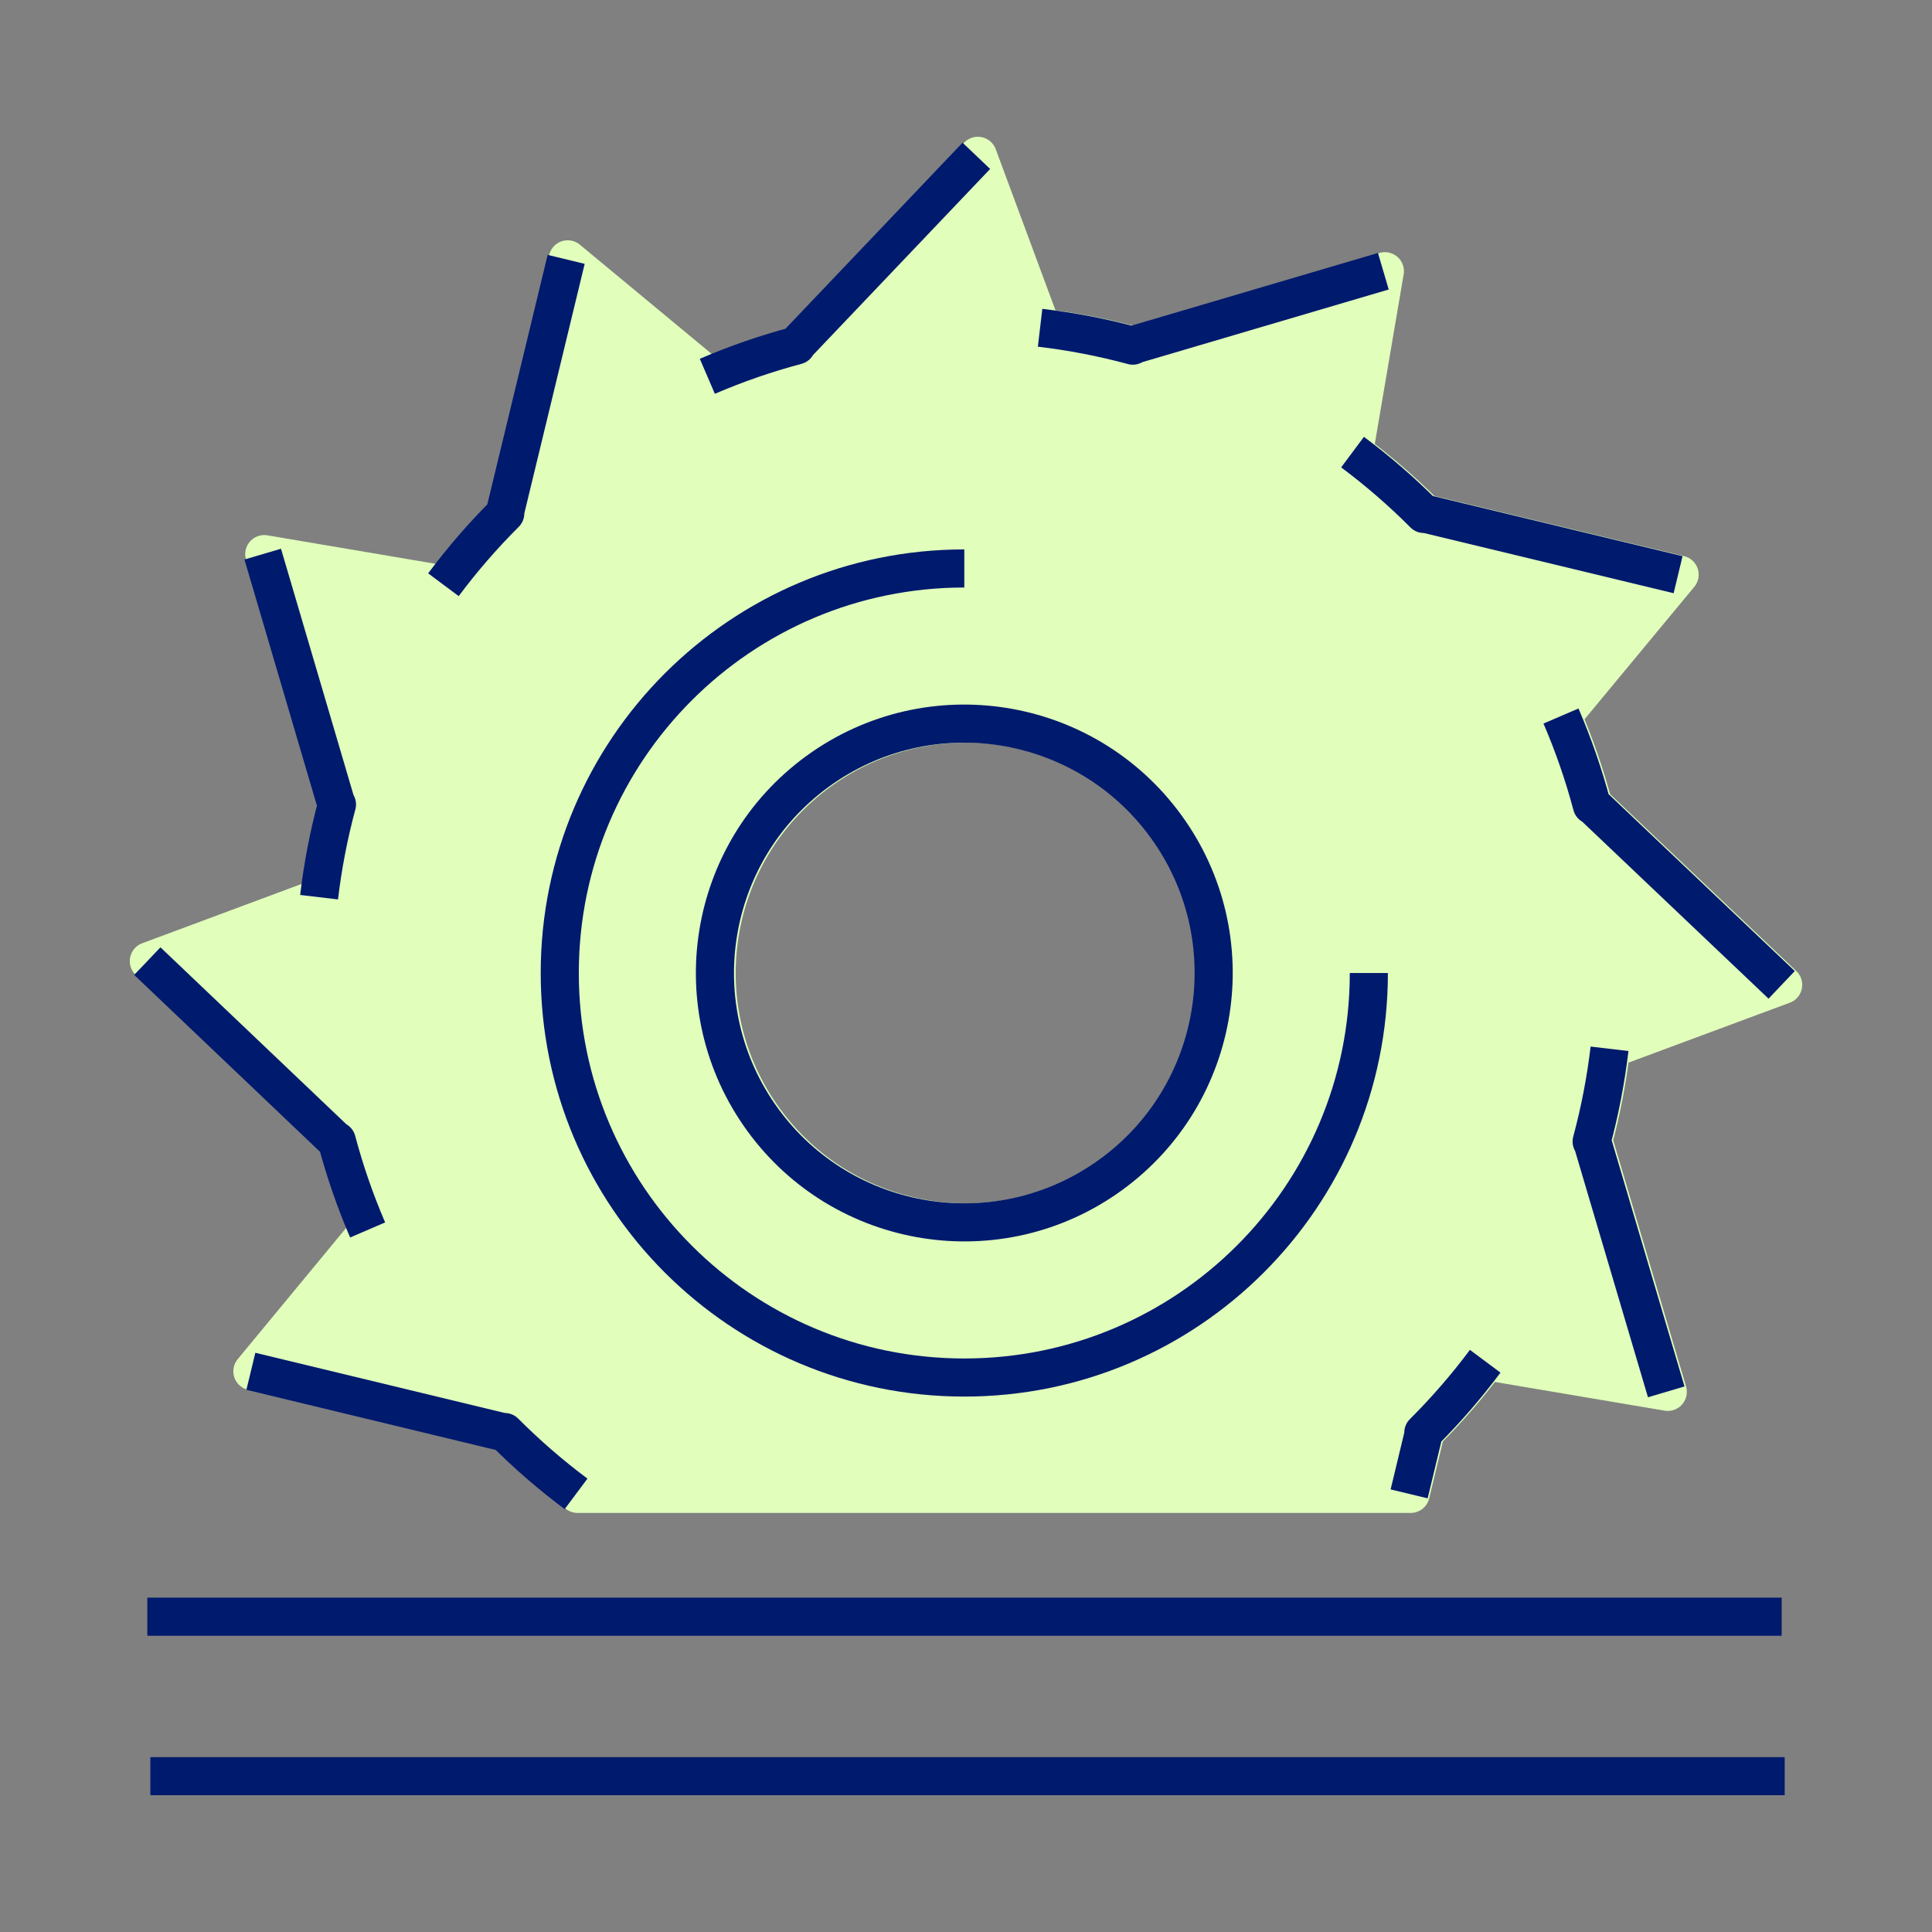
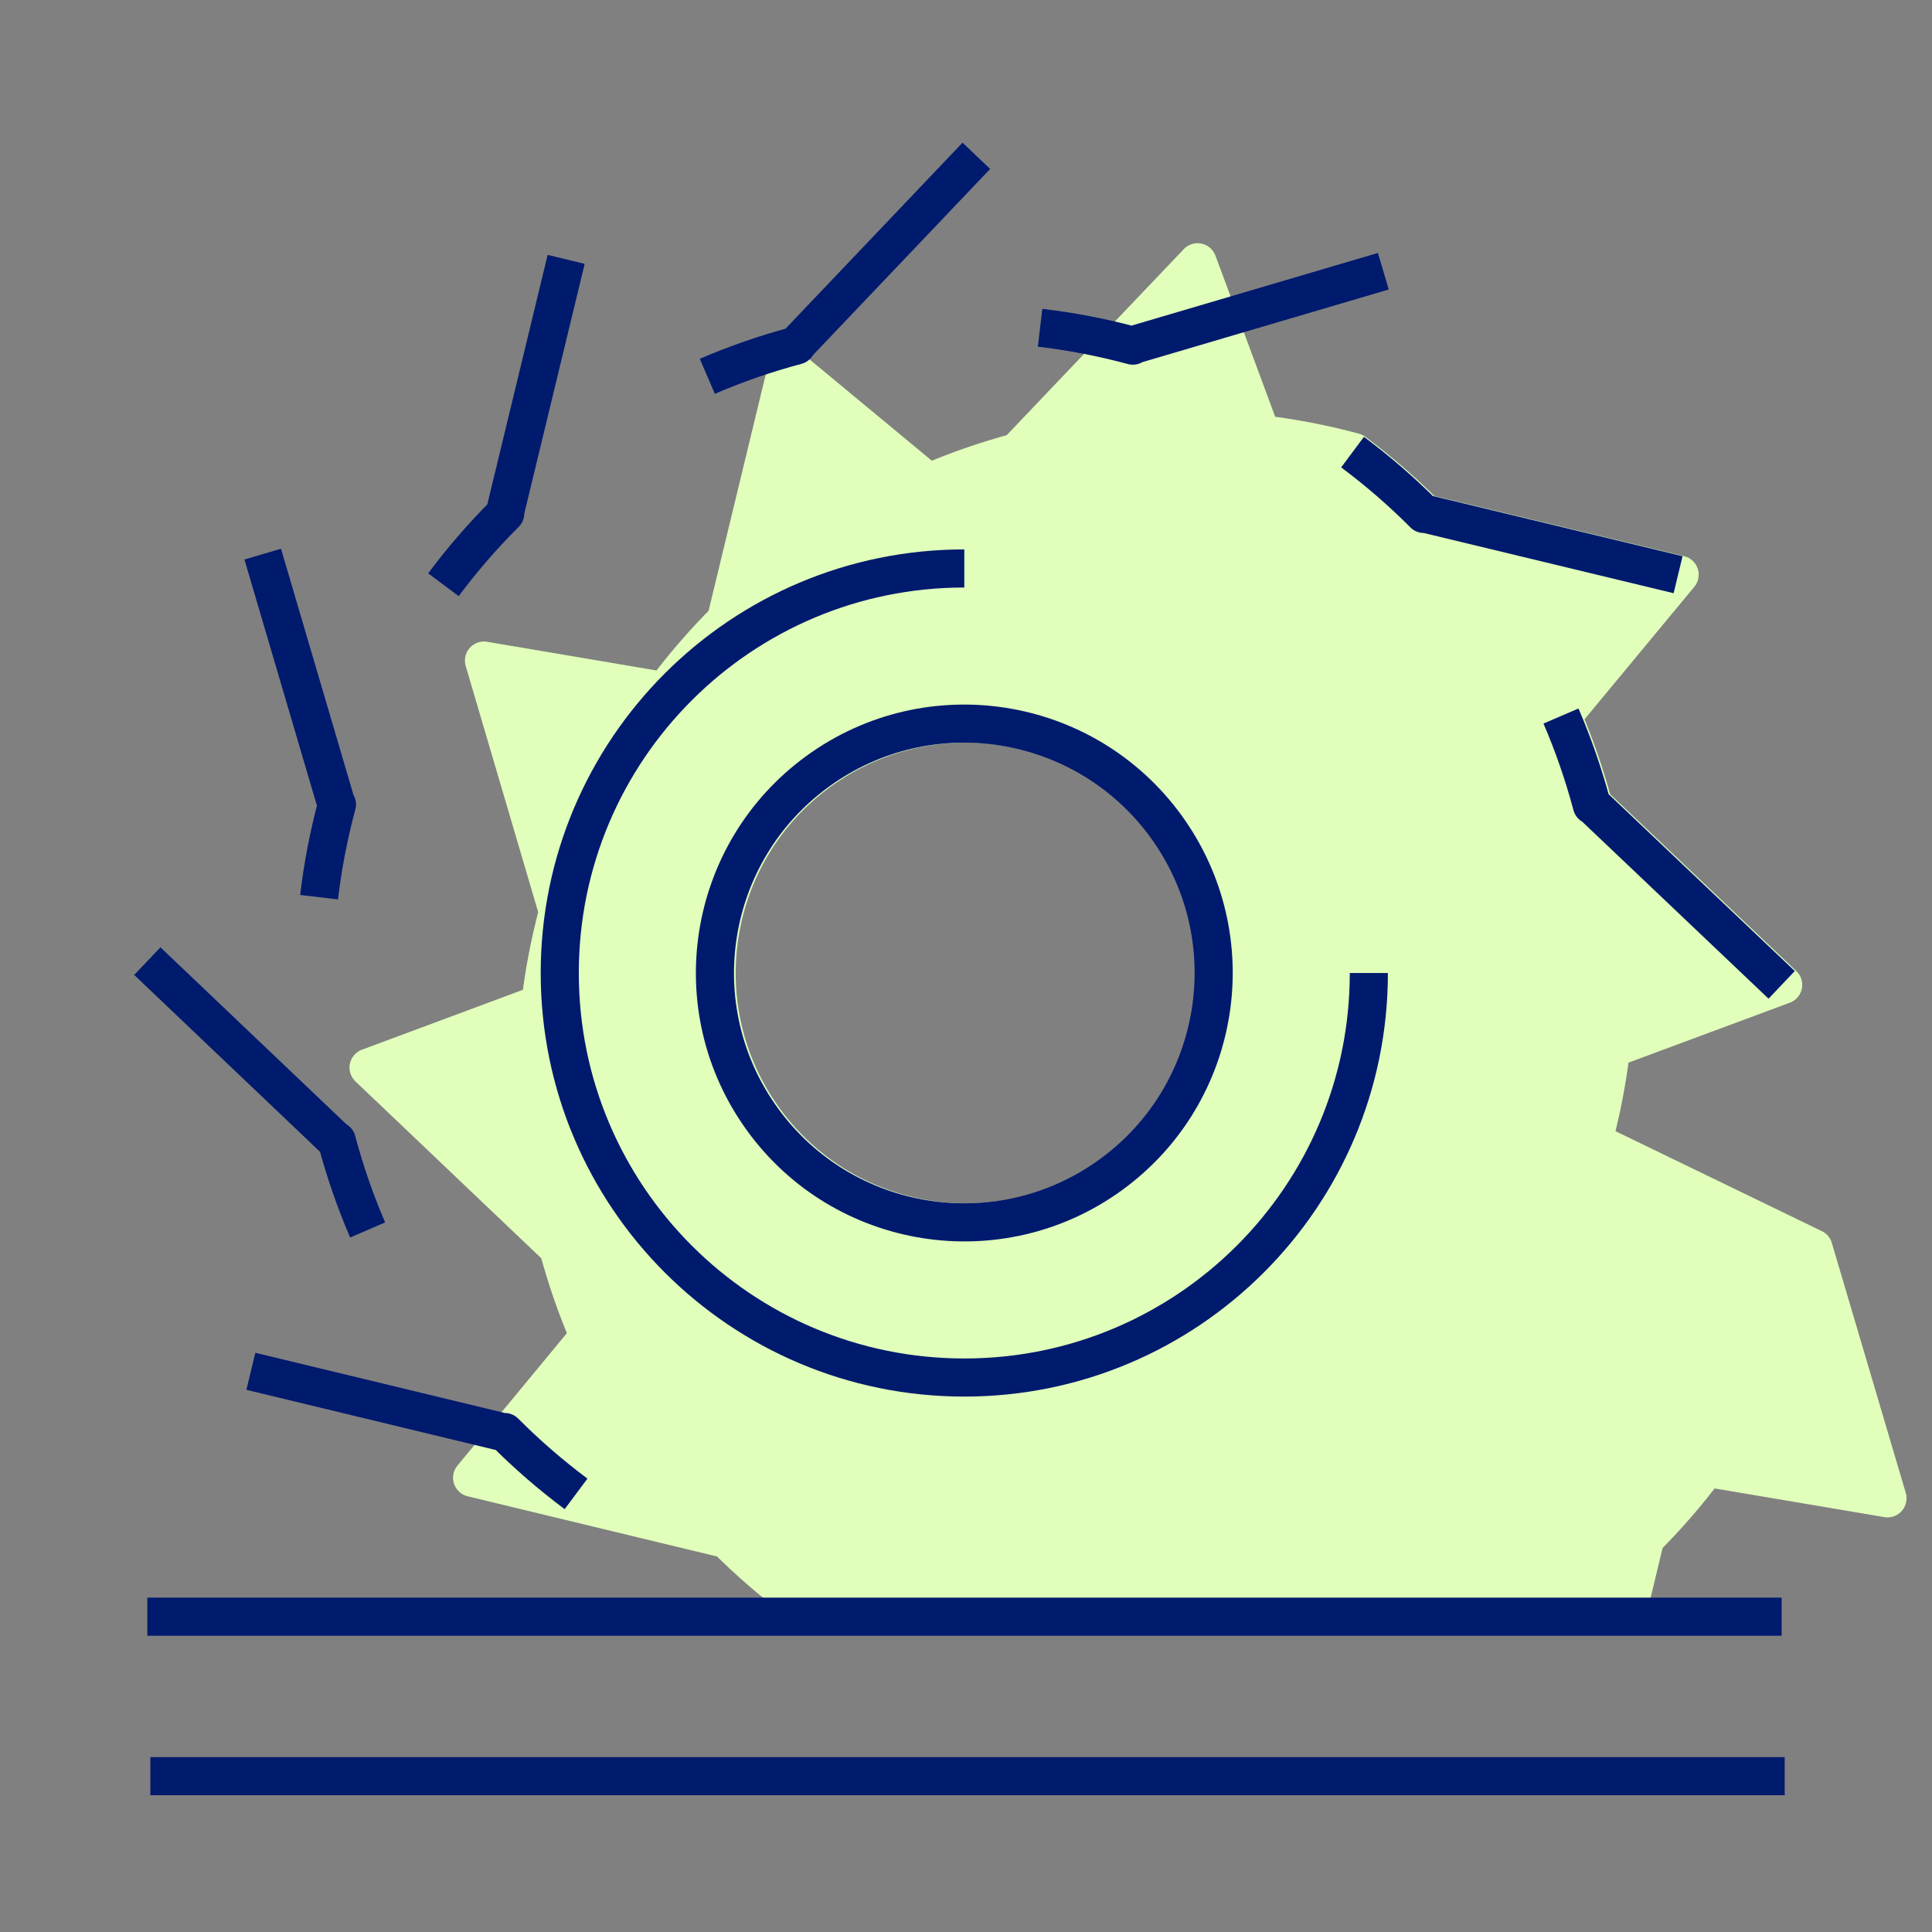
<svg xmlns="http://www.w3.org/2000/svg" id="a" viewBox="0 0 184 184">
  <rect x="0" y="0" width="184" height="184" fill="#808080" stroke="none" />
-   <path d="M151.73,108.716c.79-2.929,1.355-5.879,1.703-8.831l16.393-6.089-18.011-17.11-.065.006c-.78-2.932-1.766-5.77-2.941-8.5l11.155-13.461-24.155-5.821-.053.038c-2.141-2.149-4.414-4.114-6.796-5.891l2.932-17.227-23.831,7.028-.027.06c-2.929-.791-5.88-1.356-8.832-1.703l-6.072-16.376-17.126,17.994.006.065c-2.932.779-5.77,1.765-8.5,2.94l-13.444-11.138-5.837,24.138.038.053c-2.149,2.141-4.113,4.414-5.89,6.797l-17.21-2.915,7.012,23.815.059.027c-.79,2.929-1.355,5.88-1.703,8.831l-16.36,6.089,17.977,17.11.065-.006c.78,2.932,1.766,5.769,2.941,8.5l-11.121,13.461,24.121,5.821.053-.038c2.141,2.149,4.414,4.114,6.797,5.891h79.342l1.39-5.781-.038-.054c2.149-2.141,4.114-4.414,5.891-6.796l17.243,2.915-7.045-23.815-.06-.027ZM105.959,111.879c-10.61,7.709-25.462,5.357-33.171-5.254-7.709-10.611-5.357-25.462,5.253-33.172,10.611-7.709,25.462-5.357,33.171,5.254,7.71,10.611,5.357,25.462-5.254,33.172Z" fill="#e1ffbb" stroke="#e1ffbb" stroke-linejoin="round" stroke-width="3.629" />
+   <path d="M151.73,108.716c.79-2.929,1.355-5.879,1.703-8.831l16.393-6.089-18.011-17.11-.065.006c-.78-2.932-1.766-5.77-2.941-8.5l11.155-13.461-24.155-5.821-.053.038c-2.141-2.149-4.414-4.114-6.796-5.891c-2.929-.791-5.88-1.356-8.832-1.703l-6.072-16.376-17.126,17.994.006.065c-2.932.779-5.77,1.765-8.5,2.94l-13.444-11.138-5.837,24.138.038.053c-2.149,2.141-4.113,4.414-5.89,6.797l-17.21-2.915,7.012,23.815.059.027c-.79,2.929-1.355,5.88-1.703,8.831l-16.36,6.089,17.977,17.11.065-.006c.78,2.932,1.766,5.769,2.941,8.5l-11.121,13.461,24.121,5.821.053-.038c2.141,2.149,4.414,4.114,6.797,5.891h79.342l1.39-5.781-.038-.054c2.149-2.141,4.114-4.414,5.891-6.796l17.243,2.915-7.045-23.815-.06-.027ZM105.959,111.879c-10.61,7.709-25.462,5.357-33.171-5.254-7.709-10.611-5.357-25.462,5.253-33.172,10.611-7.709,25.462-5.357,33.171,5.254,7.71,10.611,5.357,25.462-5.254,33.172Z" fill="#e1ffbb" stroke="#e1ffbb" stroke-linejoin="round" stroke-width="3.629" />
  <path d="M42.231,55.689c1.777-2.382,3.741-4.656,5.89-6.797l-.038-.053,5.837-24.138" fill="none" stroke="#001a6e" stroke-linejoin="round" stroke-width="3.629" />
  <path d="M67.365,35.839c2.73-1.175,5.568-2.161,8.5-2.94l-.006-.065,17.126-17.994" fill="none" stroke="#001a6e" stroke-linejoin="round" stroke-width="3.629" />
  <path d="M99.056,31.216c2.952.347,5.903.912,8.832,1.703l.027-.06,23.831-7.028" fill="none" stroke="#001a6e" stroke-linejoin="round" stroke-width="3.629" />
  <path d="M128.815,43.058c2.382,1.777,4.655,3.742,6.796,5.891l.053-.038,24.155,5.821" fill="none" stroke="#001a6e" stroke-linejoin="round" stroke-width="3.629" />
  <path d="M148.665,68.192c1.175,2.73,2.161,5.568,2.941,8.5l.065-.006,18.011,17.11" fill="none" stroke="#001a6e" stroke-linejoin="round" stroke-width="3.629" />
-   <path d="M153.288,99.885c-.348,2.952-.912,5.902-1.703,8.831l.059.027,7.045,23.815" fill="none" stroke="#001a6e" stroke-linejoin="round" stroke-width="3.629" />
-   <path d="M141.447,129.643c-1.777,2.382-3.742,4.656-5.891,6.796l.038.054-1.39,5.781" fill="none" stroke="#001a6e" stroke-linejoin="round" stroke-width="3.629" />
  <path d="M54.863,142.274c-2.382-1.777-4.656-3.742-6.797-5.891l-.053.038-24.121-5.821" fill="none" stroke="#001a6e" stroke-linejoin="round" stroke-width="3.629" />
  <path d="M35.013,117.139c-1.175-2.731-2.161-5.568-2.941-8.5l-.065.006-17.977-17.11" fill="none" stroke="#001a6e" stroke-linejoin="round" stroke-width="3.629" />
  <path d="M30.389,85.447c.348-2.952.912-5.902,1.703-8.831l-.059-.027-7.012-23.815" fill="none" stroke="#001a6e" stroke-linejoin="round" stroke-width="3.629" />
  <path d="M72.626,106.625c7.709,10.611,22.561,12.963,33.171,5.254,10.611-7.709,12.963-22.561,5.254-33.172-7.709-10.611-22.56-12.963-33.171-5.254-10.611,7.709-12.963,22.56-5.253,33.172Z" fill="none" stroke="#001a6e" stroke-linejoin="round" stroke-width="3.629" />
  <path d="M91.838,54.139c-21.278,0-38.528,17.249-38.528,38.527s17.25,38.527,38.528,38.527,38.528-17.249,38.528-38.527" fill="none" stroke="#001a6e" stroke-linejoin="round" stroke-width="3.629" />
  <line x1="14.319" y1="169.16" x2="169.97" y2="169.16" fill="none" stroke="#001a6e" stroke-linejoin="round" stroke-width="3.629" />
  <line x1="169.681" y1="153.97" x2="14.03" y2="153.97" fill="none" stroke="#001a6e" stroke-linejoin="round" stroke-width="3.629" />
</svg>